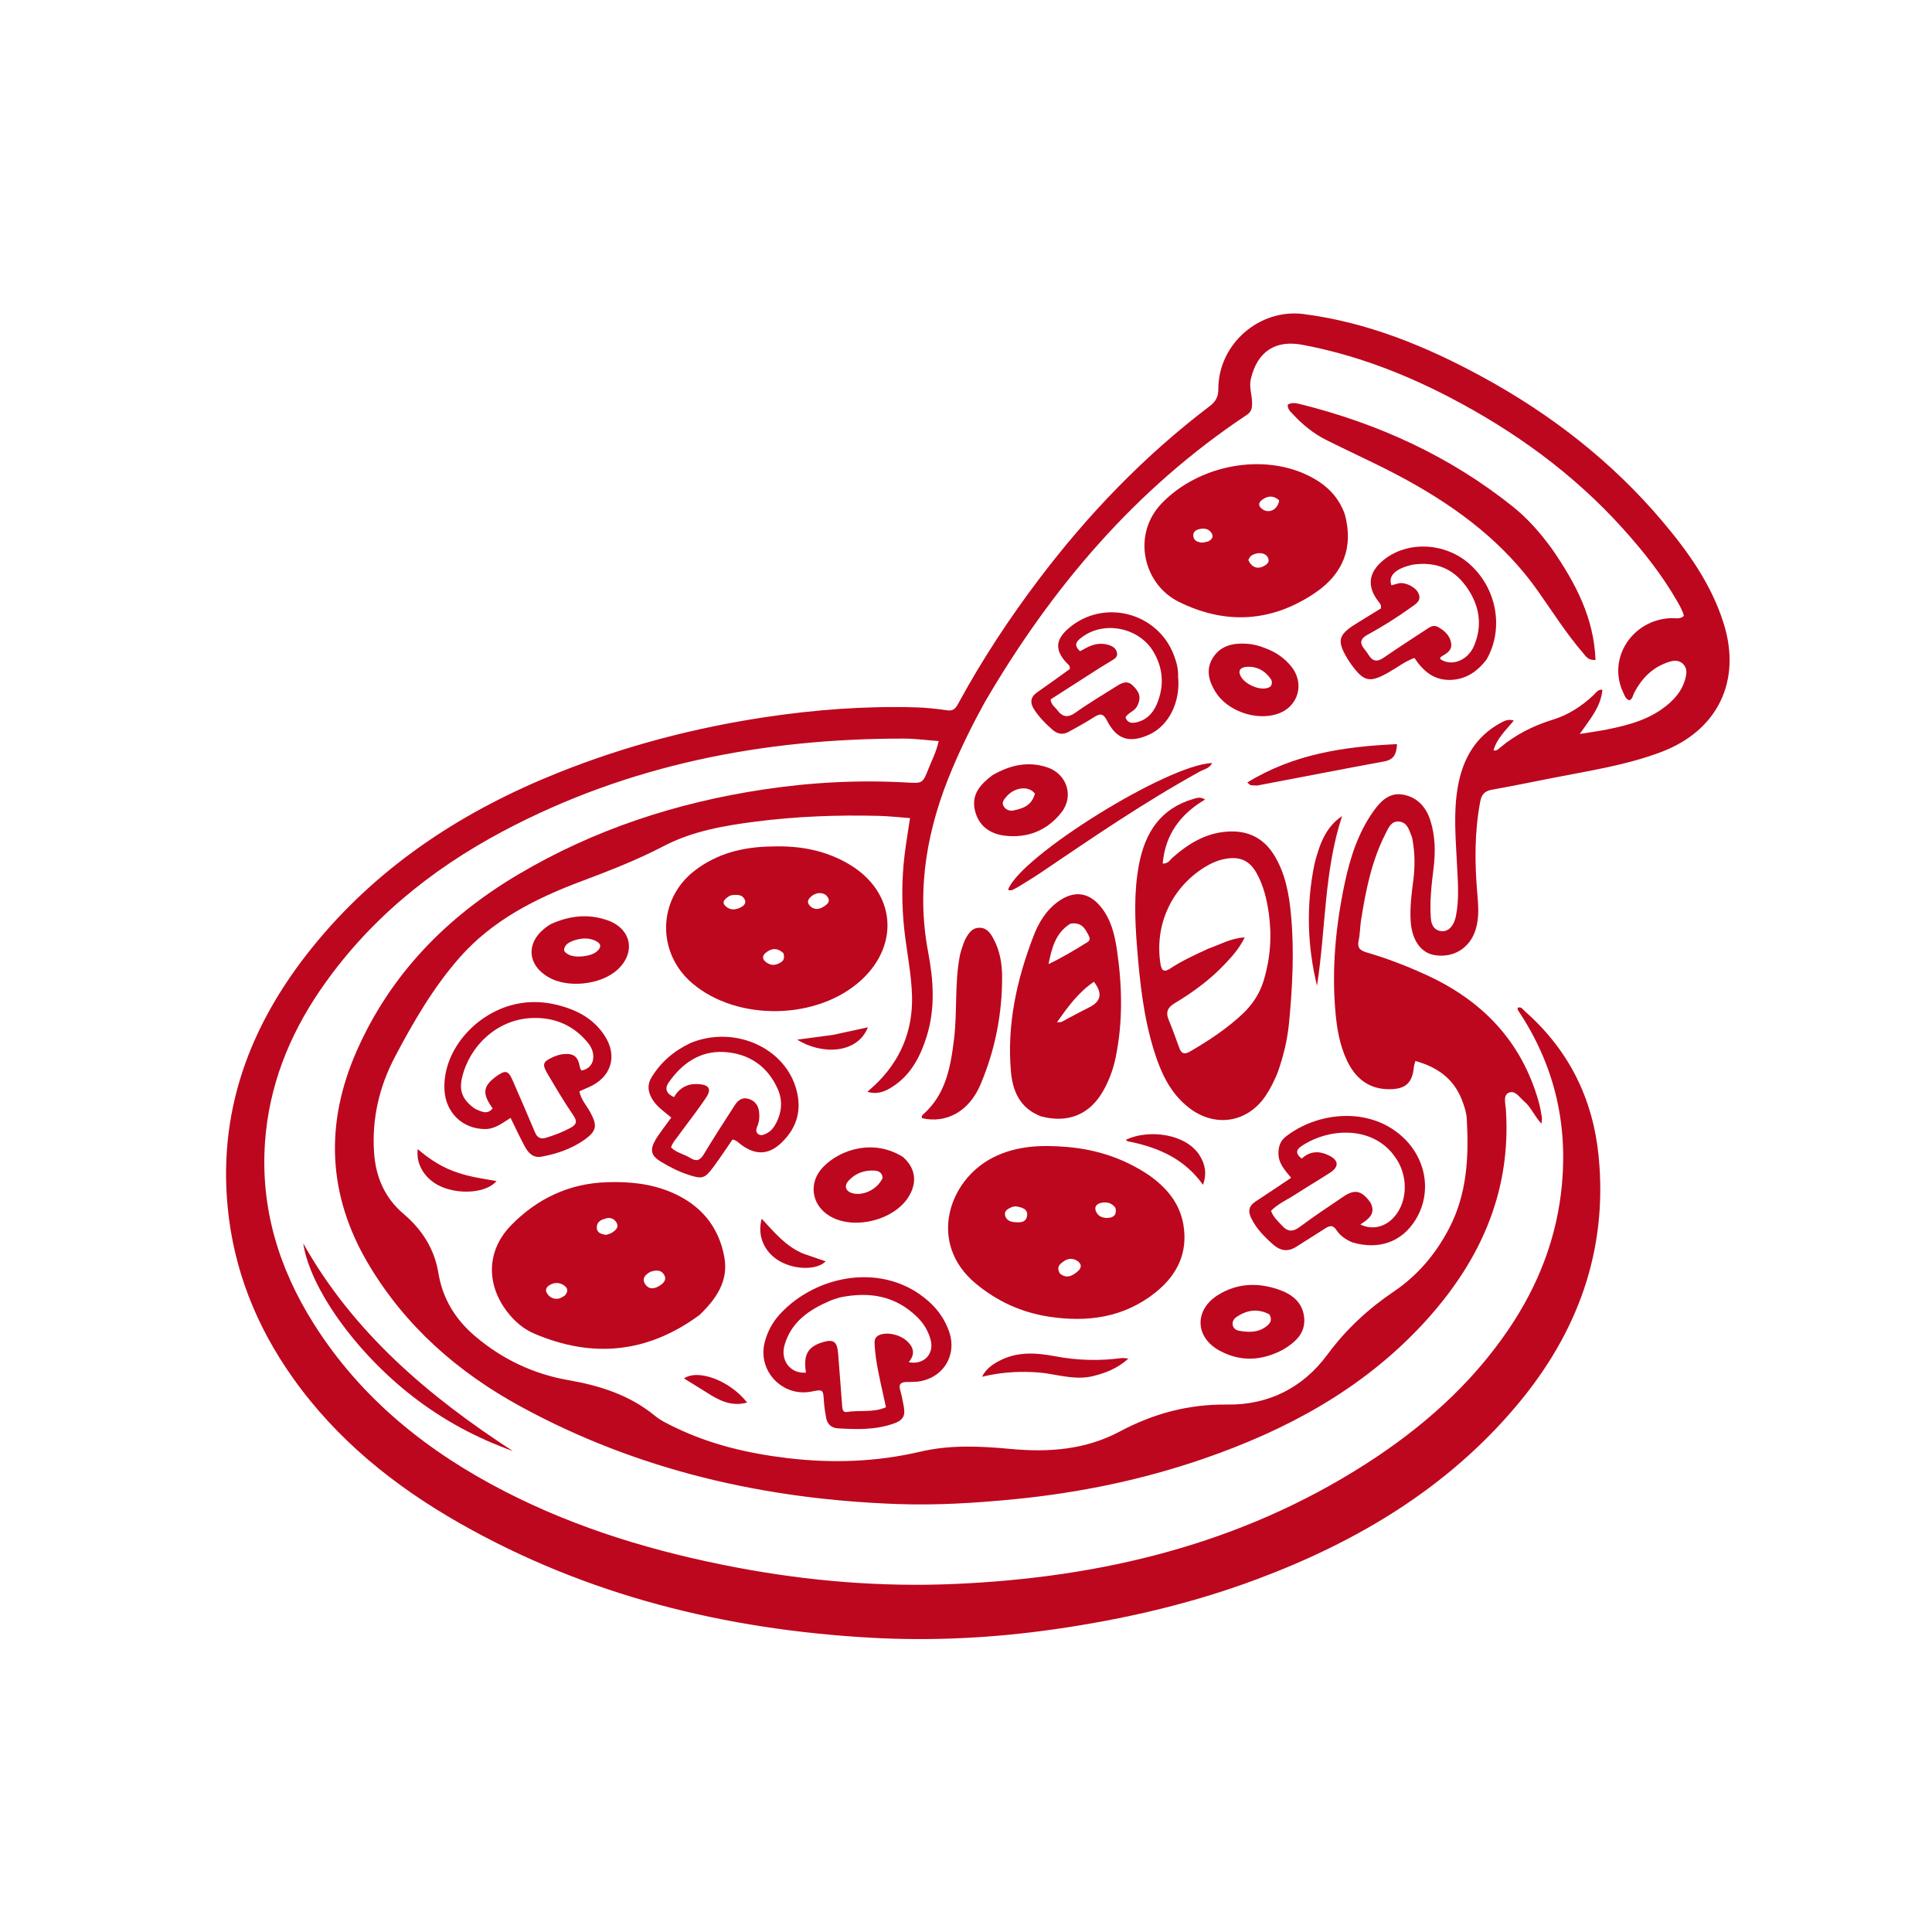
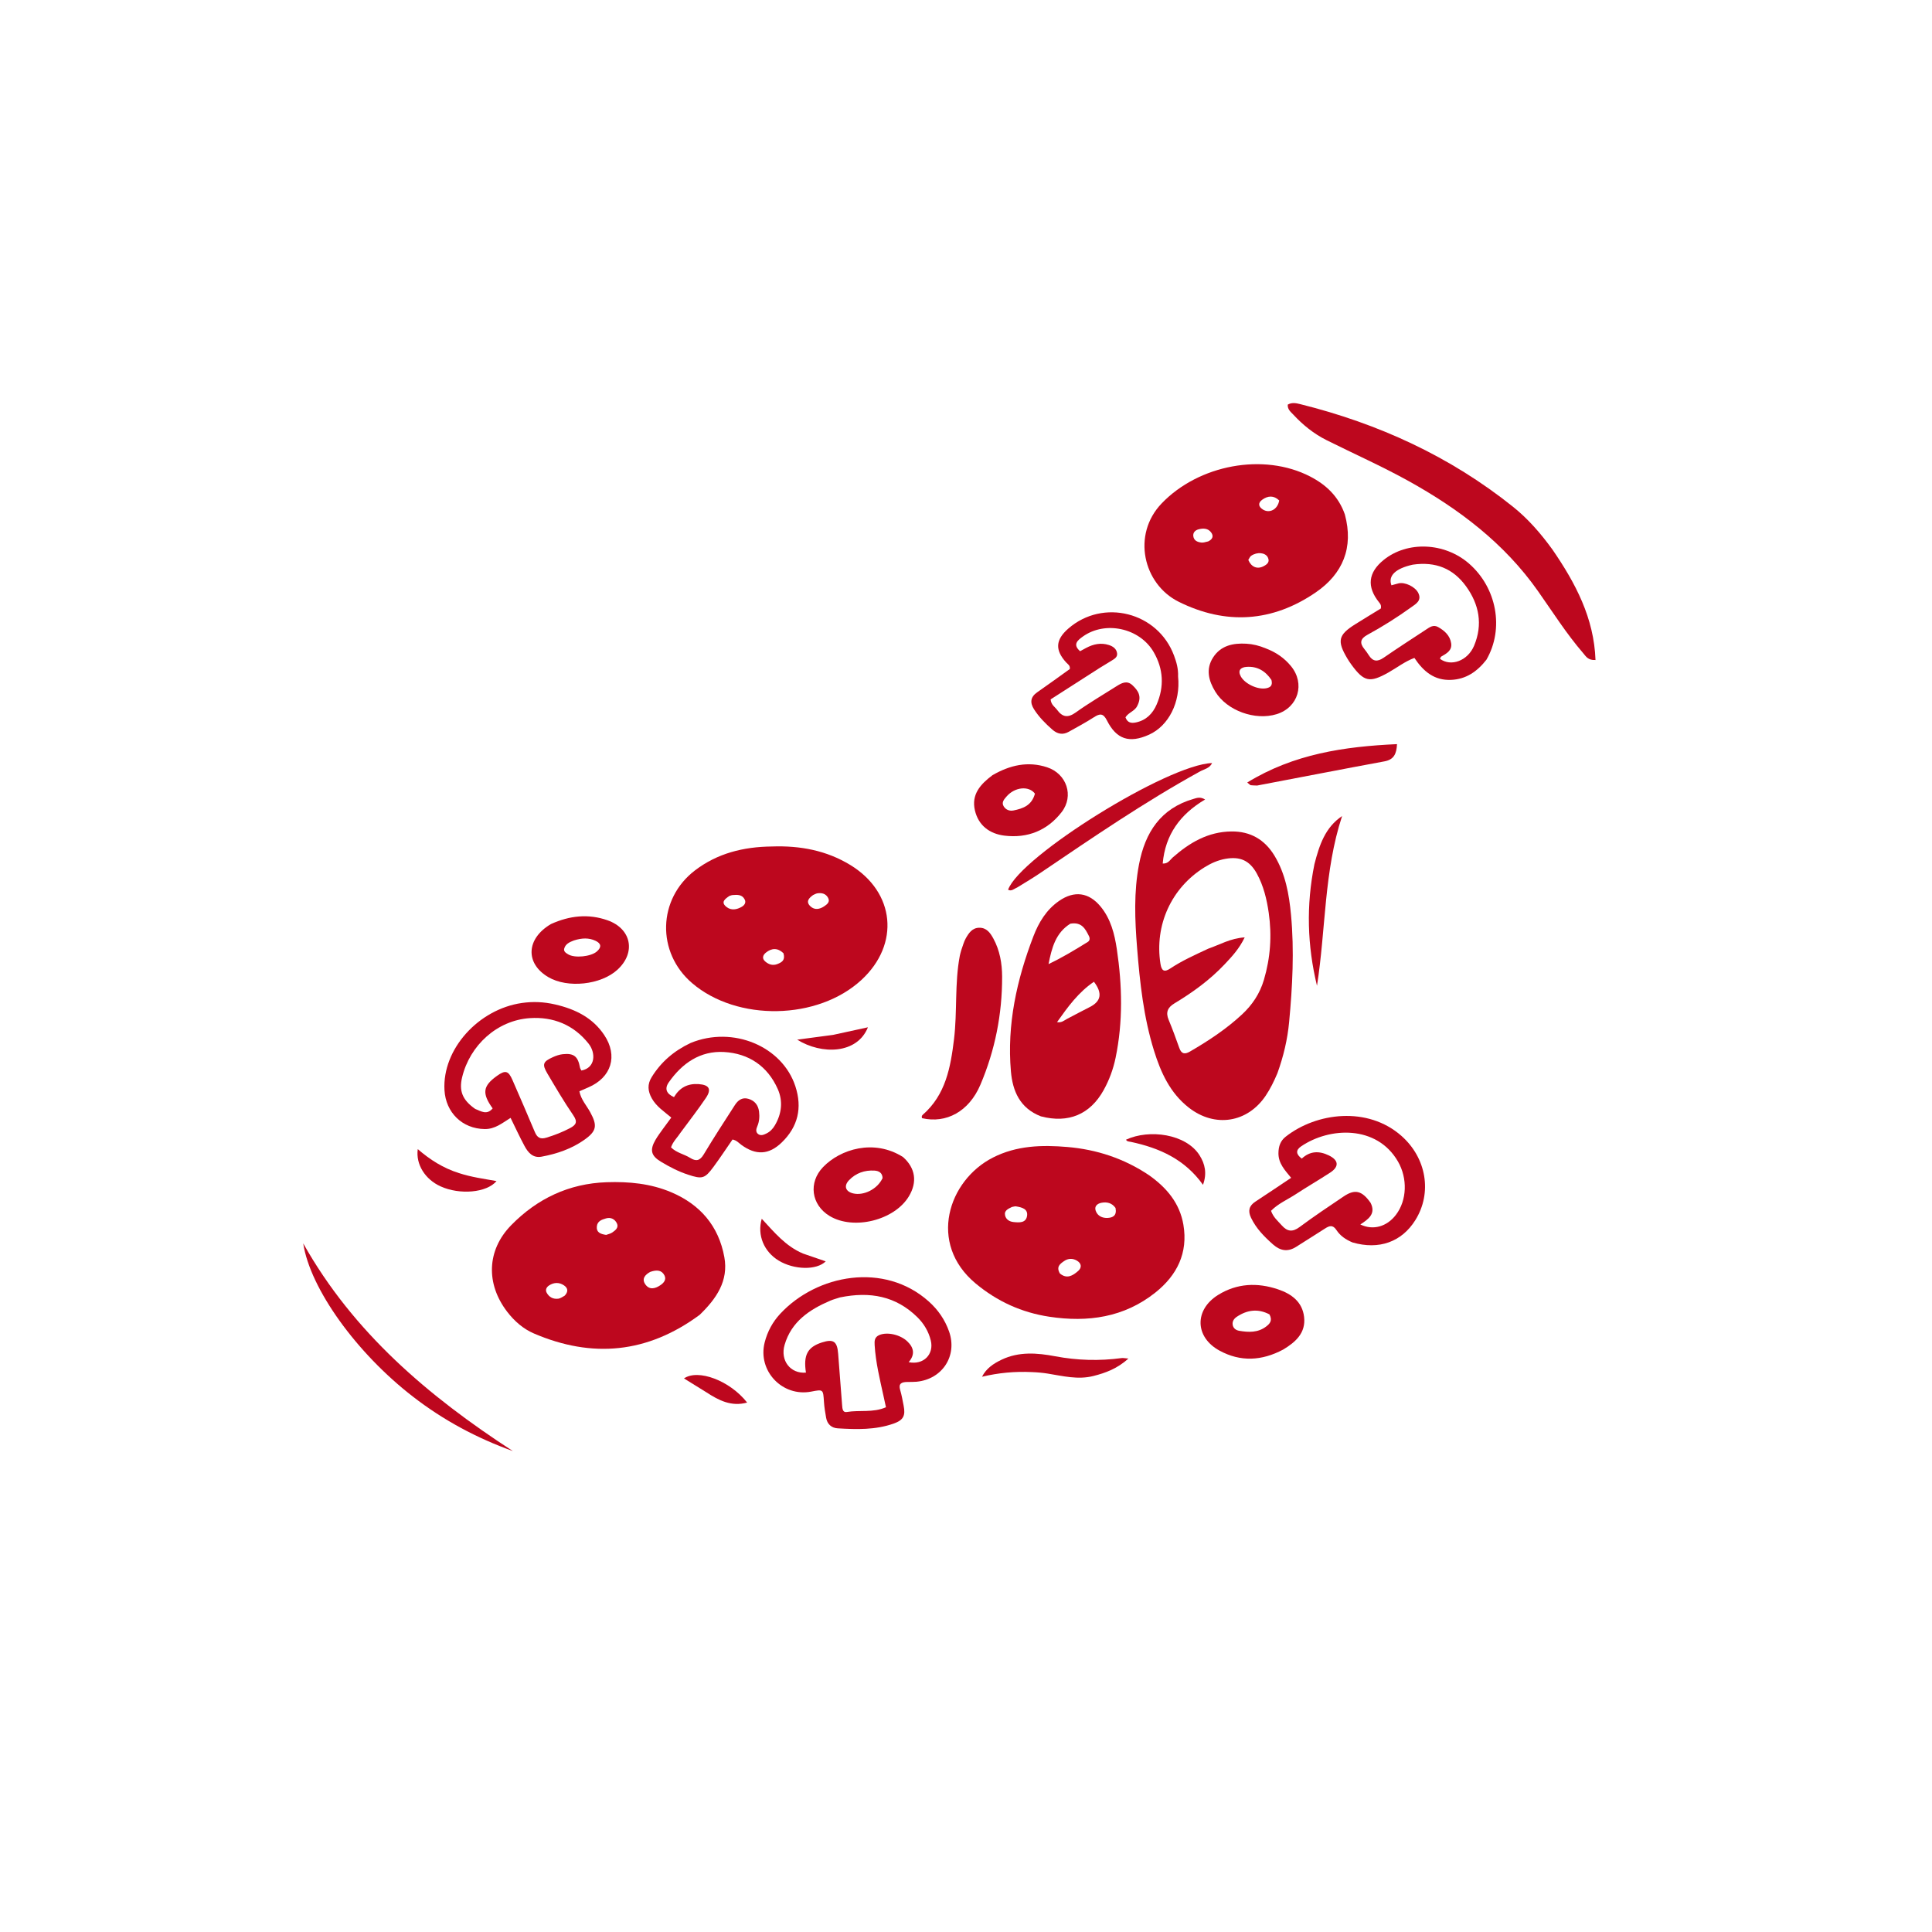
<svg xmlns="http://www.w3.org/2000/svg" version="1.1" id="Layer_1" x="0px" y="0px" width="100%" viewBox="0 0 1024 1024" enable-background="new 0 0 1024 1024" xml:space="preserve">
-   <path fill="#BD071E" opacity="1" stroke="none" d=" M754.694,516.158   C785.301,529.825 806.362,551.578 815.538,583.938   C816.306,586.646 816.741,589.454 817.232,592.233   C817.368,593.002 817.152,593.834 817.033,595.587   C813.219,591.544 811.536,586.868 807.898,583.794   C805.407,581.69 803.087,577.714 799.744,579.136   C796.552,580.494 797.936,584.837 798.138,587.829   C801.196,633.097 783.487,670.388 753.398,702.544   C721.438,736.698 681.461,758.164 637.731,773.218   C605.52,784.307 572.399,791.15 538.485,794.529   C517.568,796.613 496.636,797.925 475.654,797.175   C405.329,794.663 338.189,779.401 276.013,745.507   C242.66,727.326 214.827,702.93 195.239,669.927   C173.554,633.39 172.13,595.403 189.067,557   C207.003,516.331 236.754,485.932 274.757,463.435   C314.957,439.636 358.479,425.414 404.583,418.457   C429.868,414.642 455.195,413.307 480.697,414.755   C489.008,415.227 489.014,415.246 492.169,407.347   C494.009,402.741 496.33,398.305 497.513,392.788   C491.121,392.314 485.038,391.473 478.955,391.471   C404.407,391.439 332.992,405.339 266.642,440.546   C227.818,461.147 194.532,488.43 169.562,525.032   C153.033,549.263 142.541,575.911 140.465,605.301   C137.998,640.216 147.708,672.128 166.249,701.541   C191.333,741.332 226.633,769.519 267.988,790.705   C306.513,810.44 347.541,822.645 389.925,830.715   C428.34,838.029 467.125,841.231 506.136,839.527   C583.841,836.132 657.574,818.445 723.904,775.929   C753.499,756.959 779.553,734.056 799.447,704.778   C815.334,681.396 825.342,655.847 827.896,627.41   C830.886,594.11 823.329,563.679 804.859,535.886   C804.508,535.358 804.061,534.812 804.595,534.014   C806.586,533.517 807.451,535.327 808.571,536.317   C831.595,556.685 844.312,582.435 847.307,612.82   C852.259,663.067 835.969,706.726 804.023,744.764   C767.043,788.795 719.273,817.186 666.031,837.087   C631.316,850.062 595.44,858.311 558.753,863.561   C526.47,868.181 494.028,869.842 461.618,868.032   C384.548,863.728 311.009,845.719 243.417,807.208   C208.908,787.546 178.406,763.013 155.208,730.283   C135.871,703.003 123.791,672.915 120.636,639.453   C115.522,585.229 134.594,539.025 168.652,498.328   C202.877,457.431 246.392,429.398 295.595,409.657   C331.128,395.401 367.907,385.772 405.687,380.09   C432.033,376.128 458.591,374.14 485.274,374.908   C490.911,375.07 496.562,375.672 502.143,376.495   C505.694,377.019 506.83,374.883 508.137,372.479   C520.573,349.604 534.857,327.921 550.543,307.161   C576.697,272.547 606.539,241.541 641.154,215.28   C644.399,212.818 645.754,210.272 645.747,206.149   C645.708,182.415 667.445,163.424 690.965,166.459   C724.844,170.832 755.88,183.54 785.56,199.69   C822.026,219.532 854.422,244.687 881.296,276.525   C894.996,292.755 907.21,309.971 913.642,330.624   C923.109,361.026 910.388,387.253 880.529,398.554   C861.905,405.604 842.28,408.51 822.881,412.343   C812.122,414.468 801.372,416.652 790.58,418.602   C786.93,419.262 785.255,421.149 784.58,424.694   C781.501,440.863 781.588,457.104 782.988,473.416   C783.542,479.876 784.098,486.39 782.107,492.744   C779.049,502.503 770.47,507.831 760.456,506.253   C753.109,505.096 748.311,498.255 747.684,488.212   C747.235,481.018 748.119,473.91 749.047,466.821   C750.007,459.492 749.986,452.23 748.627,444.969   C748.535,444.48 748.479,443.968 748.291,443.514   C746.905,440.17 746.109,436.025 741.747,435.47   C737.368,434.913 735.908,438.838 734.368,441.845   C726.988,456.259 723.891,471.928 721.381,487.736   C720.809,491.34 720.861,495.06 720.093,498.611   C719.239,502.56 721.052,503.842 724.432,504.831   C734.666,507.827 744.633,511.594 754.694,516.158  M521.882,372.306   C515.607,383.693 509.844,395.328 504.773,407.306   C491.522,438.603 485.467,470.731 491.959,504.734   C494.77,519.463 495.782,534.497 491.187,549.227   C487.848,559.928 482.868,569.651 473.091,575.969   C469.262,578.443 465.079,580.301 459.737,578.674   C461.282,577.291 462.405,576.326 463.484,575.314   C477.142,562.497 483.875,546.467 483.396,527.998   C483.091,516.26 480.592,504.589 479.311,492.863   C477.881,479.762 477.852,466.627 479.406,453.531   C480.18,447.013 481.304,440.537 482.333,433.615   C476.448,433.182 471.008,432.555 465.556,432.421   C443.891,431.888 422.273,432.685 400.761,435.432   C383.872,437.589 367.065,440.469 351.805,448.433   C337.579,455.858 322.72,461.608 307.754,467.234   C283.669,476.287 260.941,487.831 243.64,507.483   C229.713,523.304 219.134,541.532 209.346,560.117   C201.051,575.869 197.074,592.732 198.254,610.687   C199.114,623.767 203.823,634.835 213.973,643.453   C223.675,651.692 230.243,661.942 232.334,674.63   C234.611,688.443 241.417,699.442 252.001,708.376   C266.339,720.478 282.856,728.302 301.162,731.484   C318.062,734.422 333.719,739.402 347.178,750.432   C350.351,753.033 354.241,754.848 357.981,756.654   C376.761,765.722 396.725,770.362 417.358,772.832   C441.062,775.669 464.583,774.861 487.766,769.42   C503.825,765.651 519.798,766.493 535.889,767.987   C555.94,769.85 575.384,768.411 593.616,758.68   C611.368,749.205 630.068,744.172 650.561,744.444   C672.269,744.732 690.584,735.572 703.52,718.011   C713.381,704.624 725.117,693.766 738.793,684.511   C751.392,675.984 761.014,664.611 768.095,650.999   C777.63,632.669 778.547,613.049 777.43,593.105   C777.229,589.531 776.009,585.893 774.656,582.528   C770.22,571.5 761.604,565.514 750.188,562.347   C749.799,563.828 749.482,564.591 749.409,565.376   C748.626,573.861 745.121,577.198 736.752,577.309   C725.548,577.458 718.323,571.562 713.804,561.865   C710.031,553.767 708.557,545.013 707.793,536.24   C705.787,513.195 707.987,490.382 712.795,467.829   C715.653,454.419 719.867,441.436 727.882,430.059   C731.546,424.859 736.167,420.126 742.971,421.079   C750.612,422.15 755.67,427.234 758.08,434.722   C760.792,443.148 760.864,451.759 759.792,460.411   C758.707,469.175 757.714,477.936 758.378,486.778   C758.617,489.962 759.961,492.844 763.37,493.445   C766.974,494.08 769.312,491.855 770.705,488.683   C771.168,487.626 771.483,486.483 771.707,485.347   C773.501,476.26 772.674,467.12 772.227,457.985   C771.553,444.201 770.261,430.383 772.738,416.666   C775.346,402.225 782.042,390.378 795.391,383.133   C797.307,382.093 799.309,380.962 802.368,381.9   C798.082,387.123 793.316,391.387 791.617,397.708   C793.339,398.068 794.143,397.055 794.975,396.349   C803.244,389.334 812.753,384.614 823.027,381.444   C831.355,378.874 838.358,374.305 844.626,368.386   C845.852,367.229 846.784,365.409 849.301,365.532   C848.57,374.589 842.761,381.097 837.294,389.027   C843.122,388.072 847.541,387.486 851.902,386.607   C863.392,384.291 874.626,381.285 883.887,373.503   C888.044,370.009 891.406,365.929 892.993,360.635   C893.919,357.547 894.61,354.294 891.896,351.768   C889.356,349.405 886.316,350.166 883.419,351.217   C875.471,354.1 870.073,359.747 866.202,367.08   C865.455,368.496 865.389,370.385 863.585,371.196   C861.599,370.515 861.088,368.64 860.33,367.042   C851.794,349.04 865.042,328.471 885.637,327.617   C887.851,327.525 890.289,328.374 892.526,326.465   C891.772,323.547 890.262,320.983 888.78,318.406   C880.849,304.611 871.013,292.22 860.417,280.433   C834.028,251.078 802.578,228.334 767.67,210.246   C743.169,197.55 717.555,187.864 690.335,182.757   C675.849,180.04 666.493,186.353 663.006,200.676   C661.911,205.172 663.602,209.233 663.635,213.513   C663.655,216.108 663.404,218.188 660.848,219.886   C602.04,258.953 557.569,311.14 521.882,372.306  z" />
  <path fill="#BD071E" opacity="1" stroke="none" d=" M218.833,740.22   C188.95,717.132 164.386,683.059 160.714,659.019   C187.261,706.3 227.139,740.074 271.822,769.094   C252.699,762.21 235.09,752.819 218.833,740.22  z" />
  <path fill="#BD071E" opacity="1" stroke="none" d=" M609.022,622.895   C618.475,629.597 625.31,637.809 627.228,649.156   C629.756,664.111 623.842,675.938 612.378,685.073   C595.776,698.302 576.523,700.972 556.176,697.896   C541.566,695.687 528.58,689.821 517.103,680.261   C491.609,659.025 502.598,625.619 526.226,613.557   C538.855,607.109 552.293,606.785 565.731,607.929   C581.146,609.241 595.706,613.95 609.022,622.895  M536.347,639.72   C534.443,640.691 532.091,641.542 532.728,644.253   C533.209,646.3 534.998,647.477 537.124,647.699   C540.127,648.012 543.728,648.314 544.351,644.519   C544.979,640.697 541.549,639.899 538.522,639.404   C538.05,639.326 537.542,639.463 536.347,639.72  M561.766,674.969   C565.478,678.078 568.637,676.111 571.452,673.629   C573.412,671.901 573.291,669.732 570.937,668.255   C568.636,666.812 566.121,666.894 563.925,668.442   C561.931,669.849 559.659,671.375 561.766,674.969  M591.249,640.238   C589.391,637.599 586.72,636.926 583.775,637.497   C581.63,637.914 579.908,639.329 580.743,641.714   C581.726,644.521 584.277,645.686 587.111,645.525   C589.792,645.373 592.055,644.353 591.249,640.238  z" />
  <path fill="#BD071E" opacity="1" stroke="none" d=" M370.851,696.888   C343.263,717.263 313.973,720.062 283.022,706.786   C277.324,704.341 272.629,700.232 268.804,695.242   C257.497,680.492 257.929,662.689 270.932,649.391   C284.685,635.328 301.522,627.285 321.513,626.604   C333.272,626.204 344.811,627.274 355.748,631.905   C371.111,638.409 380.898,649.792 383.91,666.27   C386.223,678.923 379.686,688.331 370.851,696.888  M344.666,674.117   C341.832,675.648 339.925,677.891 342.149,680.89   C344.387,683.908 347.502,682.921 350.145,681.094   C351.829,679.931 353.288,678.221 352.194,676.029   C350.756,673.148 348.152,672.917 344.666,674.117  M321.269,654.524   C322.352,654.117 323.56,653.894 324.489,653.261   C326.133,652.141 328.03,650.678 326.993,648.46   C325.956,646.242 323.832,645.017 321.21,645.772   C318.967,646.418 316.622,647.181 316.333,650.044   C316.029,653.063 318.05,654.063 321.269,654.524  M299.255,686.758   C301.149,684.836 301.221,682.846 298.976,681.305   C296.434,679.559 293.637,679.615 291.034,681.303   C289.675,682.184 288.909,683.603 289.752,685.163   C291.05,687.562 293.221,688.685 295.949,688.328   C296.896,688.205 297.78,687.596 299.255,686.758  z" />
  <path fill="#BD071E" opacity="1" stroke="none" d=" M409.038,448.656   C424.137,448.112 438.066,450.78 450.635,458.435   C474.459,472.945 477.062,500.46 456.611,519.359   C433.483,540.732 390.775,541.555 366.845,521.089   C347.878,504.866 348.526,476.454 368.372,461.317   C380.186,452.307 393.88,448.835 409.038,448.656  M415.249,505.223   C412.218,502.323 409.026,502.393 405.902,504.942   C404.276,506.267 403.767,508.057 405.61,509.628   C407.461,511.204 409.558,511.941 412.069,510.95   C414.445,510.012 416.315,508.896 415.249,505.223  M386.638,474.843   C384.33,476.421 381.698,478.177 385.22,480.827   C387.66,482.661 390.6,482.118 393.185,480.597   C394.566,479.785 395.505,478.444 394.753,476.847   C393.448,474.08 390.849,474.183 388.304,474.395   C387.976,474.422 387.652,474.505 386.638,474.843  M430.958,474.388   C428.744,475.978 426.924,477.88 429.538,480.365   C431.755,482.473 434.457,481.958 436.839,480.356   C438.342,479.345 440.043,478.073 438.948,475.949   C437.738,473.599 435.481,473.078 432.996,473.519   C432.52,473.603 432.078,473.878 430.958,474.388  z" />
  <path fill="#BD071E" opacity="1" stroke="none" d=" M677.06,568.819   C675.218,573.173 673.308,577.055 670.892,580.669   C661.214,595.144 643.902,597.846 630.103,587.077   C620.16,579.318 615.257,568.466 611.65,556.88   C606.128,539.147 604.156,520.803 602.681,502.395   C601.497,487.605 600.894,472.809 603.704,458.119   C606.937,441.224 615.162,428.424 632.672,423.404   C634.407,422.907 636.126,422.193 638.734,423.747   C625.578,431.512 617.586,442.366 616.258,457.693   C619.165,457.86 620.105,455.767 621.512,454.525   C630.475,446.614 640.35,440.803 652.739,440.688   C662.771,440.594 670.343,445.023 675.496,453.531   C681.337,463.174 683.248,473.987 684.271,484.967   C686.036,503.93 685.034,522.878 683.257,541.778   C682.4,550.895 680.298,559.809 677.06,568.819  M640.456,502.795   C646.458,500.749 652.058,497.325 659.715,496.832   C656.796,502.894 652.972,506.965 649.142,511.035   C641.319,519.349 632.171,525.976 622.443,531.829   C618.883,533.971 617.752,536.558 619.407,540.523   C621.455,545.426 623.265,550.433 625.05,555.44   C626.191,558.64 627.919,558.959 630.734,557.325   C640.548,551.626 649.985,545.403 658.317,537.655   C663.762,532.591 667.738,526.627 669.897,519.339   C673.359,507.651 674.181,495.837 672.458,483.85   C671.416,476.599 669.708,469.47 666.124,462.97   C662.317,456.067 657.298,453.836 649.547,455.195   C645.526,455.9 641.922,457.514 638.51,459.623   C620.82,470.555 611.852,490.344 615.069,510.85   C615.682,514.756 617.189,515.372 620.322,513.289   C626.444,509.218 633.131,506.214 640.456,502.795  z" />
  <path fill="#BD071E" opacity="1" stroke="none" d=" M712.792,272.632   C717.594,290.357 711.6,304.205 697.461,313.925   C674.457,329.741 649.718,331.387 624.694,318.928   C605.964,309.603 599.759,283.436 615.712,266.808   C635.31,246.381 669.696,239.771 694.436,252.575   C702.819,256.913 709.427,263.052 712.792,272.632  M661.627,296.769   C663.184,300.511 666.324,301.875 669.709,300.112   C671.528,299.164 673.219,297.91 671.963,295.412   C670.662,292.822 666.291,292.397 663.142,294.584   C662.623,294.945 662.308,295.598 661.627,296.769  M678.007,265.257   C675.113,262.452 671.975,262.715 668.984,264.88   C666.6,266.604 667.028,268.596 669.368,270.066   C672.808,272.228 677.177,270.133 678.007,265.257  M640.355,286.956   C642.528,285.923 643.451,284.28 641.945,282.219   C640.261,279.913 637.649,279.9 635.184,280.576   C633.528,281.029 632.208,282.263 632.482,284.213   C632.816,286.582 634.71,287.332 636.77,287.565   C637.719,287.672 638.713,287.376 640.355,286.956  z" />
  <path fill="#BD071E" opacity="1" stroke="none" d=" M551.701,591.69   C540.505,587.365 536.71,578.21 535.807,567.883   C533.637,543.056 538.888,519.288 547.729,496.249   C550.549,488.901 554.605,482.169 561.32,477.515   C569.399,471.914 577.115,472.934 583.356,480.515   C588.747,487.064 590.752,495.066 591.949,503.11   C594.803,522.282 595.253,541.511 591.293,560.636   C590.039,566.695 587.916,572.47 584.898,577.881   C577.777,590.65 566.27,595.526 551.701,591.69  M567.295,489.578   C559.434,494.479 557.447,502.518 555.743,510.988   C563.111,507.485 569.85,503.403 576.542,499.245   C577.683,498.536 577.748,497.311 577.16,496.139   C575.26,492.349 573.371,488.521 567.295,489.578  M565.695,539.953   C569.672,537.878 573.63,535.767 577.63,533.737   C583.612,530.701 584.438,526.433 579.815,520.355   C571.637,525.863 566.041,533.581 560.254,541.75   C562.718,542.151 563.812,540.975 565.695,539.953  z" />
  <path fill="#BD071E" opacity="1" stroke="none" d=" M822.81,291.25   C835.12,309.143 844.861,327.602 845.649,349.818   C841.672,350.037 840.589,347.896 839.245,346.341   C830.299,335.983 822.992,324.423 815.137,313.264   C797.283,287.9 773.31,269.77 746.491,254.91   C732.35,247.075 717.588,240.524 703.147,233.313   C696.35,229.919 690.55,225.235 685.424,219.701   C684.137,218.312 682.37,217.046 682.532,214.465   C684.668,213.185 686.953,213.651 689.16,214.201   C730.545,224.507 768.551,241.865 801.973,268.639   C809.936,275.018 816.608,282.702 822.81,291.25  z" />
  <path fill="#BD071E" opacity="1" stroke="none" d=" M480.919,732.474   C477.668,732.493 476.123,733.436 477.115,736.745   C477.923,739.438 478.383,742.238 478.941,745.003   C480.027,750.393 478.778,752.723 473.593,754.548   C463.958,757.938 453.965,757.653 443.995,757.05   C440.71,756.851 438.456,754.833 437.861,751.443   C437.373,748.666 436.897,745.867 436.716,743.059   C436.282,736.342 436.354,736.337 430.003,737.571   C414.667,740.549 401.433,726.586 405.297,711.478   C406.766,705.73 409.518,700.643 413.563,696.301   C433.012,675.42 468.682,668.747 492.253,689.788   C497.211,694.214 500.853,699.519 503.037,705.737   C507.564,718.629 499.451,731.048 485.77,732.349   C484.284,732.49 482.78,732.442 480.919,732.474  M445.237,687.651   C443.501,688.225 441.713,688.676 440.038,689.392   C428.988,694.115 419.428,700.506 415.848,712.835   C413.426,721.178 419.03,728.223 427.17,727.512   C425.738,718.235 427.98,713.99 435.604,711.535   C441.759,709.554 443.741,710.941 444.242,717.527   C444.934,726.629 445.67,735.727 446.342,744.831   C446.471,746.572 446.626,748.761 448.78,748.394   C455.56,747.238 462.721,748.89 469.578,745.87   C469.094,743.654 468.675,741.738 468.256,739.822   C466.306,730.912 464.122,722.041 463.577,712.887   C463.445,710.665 463.503,708.652 466.132,707.567   C470.278,705.857 477.115,707.328 480.951,711.009   C484.456,714.373 485.02,718.036 481.618,721.969   C489.487,723.617 495.151,717.792 493.329,710.443   C492.143,705.66 489.665,701.52 486.147,698.076   C474.8,686.962 461.159,684.39 445.237,687.651  z" />
  <path fill="#BD071E" opacity="1" stroke="none" d=" M294.302,532.395   C305.09,534.902 314.175,539.481 320.254,548.581   C327.642,559.639 324.057,571.117 311.817,576.346   C310.305,576.992 308.803,577.659 307.091,578.406   C307.937,582.817 310.879,585.906 312.82,589.469   C316.716,596.619 316.283,599.508 309.628,604.181   C302.847,608.943 295.129,611.563 287.041,613.061   C282.427,613.915 279.891,610.896 278.013,607.408   C275.433,602.615 273.159,597.657 270.619,592.497   C266.126,595.288 262.337,598.501 256.888,598.424   C244.983,598.257 236.254,589.642 235.583,577.787   C234.35,555.989 253.715,534.878 276.589,531.606   C282.458,530.766 288.17,530.977 294.302,532.395  M251.834,587.732   C254.951,589.005 258.109,591.132 261.114,587.48   C255.359,579.453 255.907,575.6 263.409,570.234   C267.849,567.058 269.457,567.461 271.624,572.438   C275.607,581.592 279.603,590.741 283.459,599.948   C284.705,602.922 286.31,603.988 289.613,602.981   C293.934,601.663 298.071,600.058 302.07,597.952   C305.4,596.199 306.266,594.636 303.823,591.077   C298.933,583.951 294.555,576.466 290.144,569.023   C287.217,564.082 287.749,562.693 293.054,560.306   C294.697,559.567 296.485,558.935 298.259,558.745   C304.166,558.114 306.333,559.896 307.397,565.806   C307.502,566.393 307.922,566.922 308.164,567.412   C315.766,565.961 315.773,557.98 312.011,553.212   C304.033,543.102 293.145,538.803 280.81,539.632   C263.452,540.799 249.004,554.048 244.929,571.005   C243.211,578.155 245.059,582.996 251.834,587.732  z" />
  <path fill="#BD071E" opacity="1" stroke="none" d=" M716.877,658.525   C713.205,656.999 710.293,654.938 708.368,651.989   C706.394,648.963 704.529,649.691 702.18,651.212   C697.155,654.467 692.054,657.604 687.012,660.833   C682.569,663.679 678.546,662.97 674.736,659.591   C670.106,655.483 665.796,651.154 663.076,645.441   C661.353,641.821 661.986,639.114 665.355,636.906   C671.607,632.807 677.804,628.623 684.328,624.272   C681.093,620.286 677.564,616.705 677.602,611.219   C677.627,607.619 678.623,604.679 681.455,602.456   C697.774,589.646 724.871,586.235 742.781,602.034   C756.047,613.736 759.214,632.234 750.136,646.73   C742.932,658.232 730.918,662.592 716.877,658.525  M726.429,637.503   C729.413,643.352 725.262,646.212 721.007,648.995   C727.781,652.276 735.109,650.138 739.871,643.884   C745.769,636.139 746.095,624.529 740.946,615.616   C729.754,596.24 704.713,597.286 689.568,607.632   C686.607,609.655 686.96,611.876 689.971,614.079   C694.384,609.983 699.197,609.908 704.317,612.396   C709.536,614.933 709.889,618.335 704.987,621.533   C698.994,625.442 692.789,629.025 686.804,632.946   C682.405,635.828 677.433,637.915 673.677,641.757   C674.829,645.135 677.296,647.163 679.386,649.503   C682.324,652.792 685.064,653.132 688.805,650.355   C696.42,644.703 704.311,639.416 712.185,634.123   C718.078,630.161 721.833,630.966 726.429,637.503  z" />
  <path fill="#BD071E" opacity="1" stroke="none" d=" M787.837,349.667   C782.893,355.979 777.059,359.994 769.128,360.35   C760.285,360.746 754.478,355.955 749.661,348.71   C744.586,350.586 740.396,353.909 735.829,356.472   C726.007,361.984 722.962,361.421 716.321,352.338   C715.536,351.265 714.791,350.155 714.111,349.013   C708.561,339.696 709.289,336.515 718.314,330.861   C722.937,327.965 727.606,325.141 731.868,322.522   C732.221,320.744 731.544,320.01 730.913,319.222   C724.298,310.956 725.136,303.43 733.399,296.76   C745.936,286.641 765.642,287.469 778.55,298.658   C793.306,311.449 797.375,333.184 787.837,349.667  M748.745,299.29   C739.664,301.316 735.608,305.135 737.484,310.218   C738.716,309.883 739.965,309.516 741.229,309.204   C744.618,308.369 750.121,310.972 751.734,314.319   C753.681,318.361 750.466,320.064 747.957,321.87   C740.518,327.225 732.764,332.105 724.72,336.492   C721.019,338.51 720.512,340.814 723.143,344.006   C723.988,345.031 724.759,346.129 725.469,347.254   C727.601,350.629 730.027,350.903 733.329,348.626   C740.727,343.523 748.286,338.653 755.797,333.714   C757.739,332.437 759.691,330.928 762.211,332.341   C765.68,334.285 768.552,336.881 769.147,340.974   C769.708,344.834 766.649,346.405 763.868,348.015   C763.531,348.21 763.426,348.806 763.223,349.197   C769.01,353.493 777.907,350.3 781.287,342.273   C786.015,331.043 784.016,320.345 776.986,310.684   C770.248,301.423 761.014,297.494 748.745,299.29  z" />
  <path fill="#BD071E" opacity="1" stroke="none" d=" M366.053,552.79   C388.494,543.568 414.633,554.531 421.569,575.77   C425.289,587.159 422.97,597.156 414.383,605.491   C407.509,612.162 400.594,612.438 392.846,606.736   C391.521,605.761 390.445,604.402 388.253,603.955   C384.973,608.696 381.711,613.662 378.19,618.436   C373.525,624.761 372.185,625.071 364.669,622.596   C359.576,620.918 354.836,618.477 350.275,615.719   C344.998,612.529 344.306,609.471 347.48,604.043   C348.654,602.037 350.071,600.169 351.422,598.271   C352.763,596.386 354.161,594.542 355.795,592.326   C351.967,589.109 347.904,586.495 345.474,582.157   C343.297,578.268 343.051,574.695 345.405,570.887   C350.369,562.855 357.21,556.974 366.053,552.79  M360.772,600.24   C359.08,602.845 356.693,605.022 355.653,608.124   C358.615,611.074 362.599,611.694 365.797,613.706   C368.935,615.681 370.96,615.243 372.988,611.86   C378.287,603.018 383.913,594.37 389.503,585.705   C391.116,583.204 393.343,581.45 396.618,582.383   C400.021,583.353 401.894,585.756 402.316,589.204   C402.641,591.864 402.459,594.477 401.359,597.029   C400.785,598.363 400.374,600.053 401.908,601.124   C403.305,602.1 404.758,601.471 406.153,600.805   C408.188,599.831 409.637,598.276 410.748,596.368   C414.327,590.222 415.073,583.631 412.228,577.212   C406.815,564.999 396.781,558.322 383.767,557.586   C371.156,556.872 361.576,563.501 354.483,573.63   C352.075,577.07 353.24,579.751 357.228,581.484   C360.264,576.403 364.554,574.205 370.279,574.598   C375.865,574.982 377.288,577.256 374.13,581.939   C370.042,588 365.542,593.784 360.772,600.24  z" />
  <path fill="#BD071E" opacity="1" stroke="none" d=" M624.411,358.564   C625.794,372.156 619.405,384.734 608.989,389.412   C598.612,394.072 591.789,391.932 586.685,381.824   C584.742,377.978 582.954,378.116 579.81,380.142   C575.482,382.932 570.929,385.38 566.422,387.884   C563.283,389.628 560.447,389.075 557.738,386.691   C554.092,383.482 550.699,380.074 548.079,375.968   C545.861,372.493 546.065,369.479 549.713,366.945   C555.58,362.869 561.35,358.655 567.019,354.599   C567.32,352.702 565.945,352.04 565.097,351.111   C559.088,344.521 559.419,339.092 566.232,333.153   C584.699,317.058 613.709,324.45 622.251,347.446   C623.528,350.884 624.569,354.394 624.411,358.564  M602.828,374.004   C601.586,376.904 598.095,377.584 596.524,380.193   C597.55,383.115 599.606,383.439 602.16,382.887   C607.534,381.724 610.953,378.224 613.034,373.429   C617.152,363.942 616.641,354.526 611.462,345.612   C604.032,332.825 585.78,328.886 573.926,337.384   C571.232,339.316 568.337,341.563 572.473,345.149   C573.662,344.504 574.671,343.947 575.688,343.406   C579.503,341.379 583.497,340.519 587.716,341.867   C589.858,342.551 591.728,343.82 592.077,346.214   C592.402,348.433 590.464,349.318 588.952,350.296   C586.995,351.562 584.941,352.679 582.976,353.935   C574.172,359.561 565.385,365.213 556.849,370.691   C557.131,373.655 559.116,374.64 560.26,376.209   C563.11,380.116 565.98,380.629 570.197,377.601   C577.089,372.652 584.456,368.366 591.627,363.807   C594.389,362.05 597.259,360.397 600.24,363.203   C603.15,365.942 605.376,369.03 602.828,374.004  z" />
  <path fill="#BD071E" opacity="1" stroke="none" d=" M509.447,503.763   C510.319,501.349 510.832,499.192 511.882,497.34   C513.443,494.586 515.268,491.807 518.958,491.724   C522.886,491.636 524.846,494.423 526.483,497.409   C529.935,503.704 531.125,510.697 531.146,517.652   C531.206,537.488 527.384,556.729 519.623,574.956   C513.572,589.166 501.509,595.598 488.735,592.666   C488.364,591.977 488.554,591.311 489.066,590.866   C501.238,580.278 503.839,565.676 505.644,550.847   C507.434,536.151 505.925,521.209 508.721,506.572   C508.876,505.757 509.125,504.961 509.447,503.763  z" />
  <path fill="#BD071E" opacity="1" stroke="none" d=" M680.09,715.305   C668.683,721.365 657.441,721.888 646.349,715.846   C633.256,708.714 632.947,694.208 645.639,686.333   C655.634,680.131 666.391,679.698 677.3,683.348   C684.423,685.731 690.304,689.943 691.208,698.097   C692.128,706.39 686.858,711.249 680.09,715.305  M672.825,696.646   C666.788,693.475 661.017,694.242 655.512,697.93   C654.089,698.883 653.069,700.278 653.339,702.134   C653.616,704.041 655.129,705.063 656.757,705.341   C661.736,706.19 666.718,706.409 671.06,703.102   C672.981,701.639 674.618,699.961 672.825,696.646  z" />
  <path fill="#BD071E" opacity="1" stroke="none" d=" M478.626,613.258   C485.245,619.136 486.254,626.542 481.736,634.062   C474.07,646.822 452.364,652.191 439.664,644.47   C429.964,638.572 428.353,626.76 436.27,618.546   C445.34,609.136 463.159,603.457 478.626,613.258  M467.783,624.424   C467.701,621.678 465.898,620.591 463.538,620.446   C458.288,620.122 453.623,621.731 449.972,625.568   C447.1,628.586 448.144,631.563 452.197,632.529   C457.704,633.841 465.005,630.373 467.783,624.424  z" />
  <path fill="#BD071E" opacity="1" stroke="none" d=" M526.032,410.868   C535.352,405.483 544.848,403.345 554.979,406.676   C565.366,410.091 569.349,421.837 562.692,430.433   C555.1,440.236 544.536,444.406 532.347,442.901   C524.654,441.95 518.608,437.645 516.717,429.506   C514.761,421.087 519.593,415.691 526.032,410.868  M548.539,420.658   C545.388,416.376 537.865,417.075 533.494,422.159   C532.241,423.617 530.643,425.263 532.002,427.419   C533.162,429.26 535.149,429.977 537.202,429.555   C542.165,428.535 546.84,426.957 548.539,420.658  z" />
  <path fill="#BD071E" opacity="1" stroke="none" d=" M292.011,489.77   C301.984,485.266 311.844,484.222 321.941,487.75   C334.675,492.2 337.202,504.879 327.232,513.996   C318.459,522.017 300.863,523.904 290.653,517.917   C278.324,510.686 278.797,497.552 292.011,489.77  M304.165,498.466   C301.961,499.32 299.721,500.254 299.046,502.778   C298.631,504.333 299.998,505.128 301.139,505.821   C304.625,507.936 313.176,507.046 316.315,504.325   C318.963,502.03 318.684,500.05 315.604,498.622   C312.133,497.014 308.517,497.073 304.165,498.466  z" />
  <path fill="#BD071E" opacity="1" stroke="none" d=" M671.033,343.713   C676.464,345.795 680.759,348.823 684.217,353.02   C691.886,362.325 688.13,374.974 676.644,378.524   C665.251,382.045 650.359,376.686 644.176,366.651   C640.591,360.832 638.954,354.616 643.028,348.373   C647.132,342.085 653.63,340.791 660.534,341.173   C663.997,341.364 667.427,342.192 671.033,343.713  M673.894,360.406   C670.741,355.649 666.37,353.013 660.61,353.464   C657.747,353.689 655.855,355.2 657.635,358.487   C659.831,362.543 666.881,365.758 671.276,364.762   C673.272,364.31 674.653,363.409 673.894,360.406  z" />
  <path fill="#BD071E" opacity="1" stroke="none" d=" M539.193,470.346   C537.396,471.071 536.149,472.582 534.3,471.571   C540.803,453.737 619.066,405.119 642.436,404.439   C641.148,407.232 638.23,407.668 636.03,408.88   C606.665,425.046 579.058,443.963 551.344,462.718   C547.486,465.329 543.474,467.711 539.193,470.346  z" />
  <path fill="#BD071E" opacity="1" stroke="none" d=" M666.31,416.35   C664.904,416.307 663.904,416.29 662.916,416.175   C662.65,416.144 662.419,415.813 661.06,414.749   C685.761,399.584 712.503,395.688 740.444,394.401   C740.182,399.726 738.717,402.629 733.727,403.548   C711.366,407.669 689.052,412.052 666.31,416.35  z" />
  <path fill="#BD071E" opacity="1" stroke="none" d=" M696.68,458.016   C699.284,447.944 702.332,438.576 711.339,432.519   C701.703,461.786 702.738,492.504 698.031,522.485   C692.89,501.205 692.236,479.881 696.68,458.016  z" />
  <path fill="#BD071E" opacity="1" stroke="none" d=" M546.874,727.235   C537.722,726.809 529.174,727.637 520.493,729.702   C522.755,725.227 526.632,722.699 530.847,720.677   C540.041,716.267 549.733,717.053 559.257,718.85   C571.006,721.068 582.698,721.392 594.5,719.804   C595.278,719.699 596.099,719.908 598.094,720.064   C592.202,725.377 586.047,727.665 579.499,729.316   C571.272,731.391 563.288,729.298 555.28,728.025   C552.632,727.604 550.012,727.358 546.874,727.235  z" />
  <path fill="#BD071E" opacity="1" stroke="none" d=" M599.258,605.193   C598.079,605.011 597.225,604.963 596.826,604.047   C609.151,598.342 628.599,600.97 635.781,612.321   C638.701,616.937 639.809,621.917 637.613,627.974   C628.003,614.468 614.626,608.463 599.258,605.193  z" />
  <path fill="#BD071E" opacity="1" stroke="none" d=" M243.244,621.76   C249.938,623.945 256.524,624.798 263.166,625.993   C257.968,632.194 243.688,633.438 233.467,628.781   C225.337,625.078 220.292,617.148 221.427,609.065   C227.951,614.703 234.883,619.122 243.244,621.76  z" />
  <path fill="#BD071E" opacity="1" stroke="none" d=" M425.601,664.403   C429.831,665.882 433.715,667.205 437.65,668.546   C432.826,673.336 420.905,673.1 412.725,668.145   C404.962,663.441 401.214,654.714 403.741,645.97   C410.35,653.081 416.339,660.478 425.601,664.403  z" />
  <path fill="#BD071E" opacity="1" stroke="none" d=" M374.246,737.854   C370.152,735.306 366.361,732.962 362.526,730.591   C370.044,725.441 386.864,731.753 395.998,743.388   C387.574,745.682 380.977,742.238 374.246,737.854  z" />
  <path fill="#BD071E" opacity="1" stroke="none" d=" M441.55,548.511   C447.857,547.153 453.735,545.865 460.021,544.487   C454.331,558.701 435.517,559.138 422.523,551.041   C429.141,550.165 435.131,549.373 441.55,548.511  z" />
</svg>